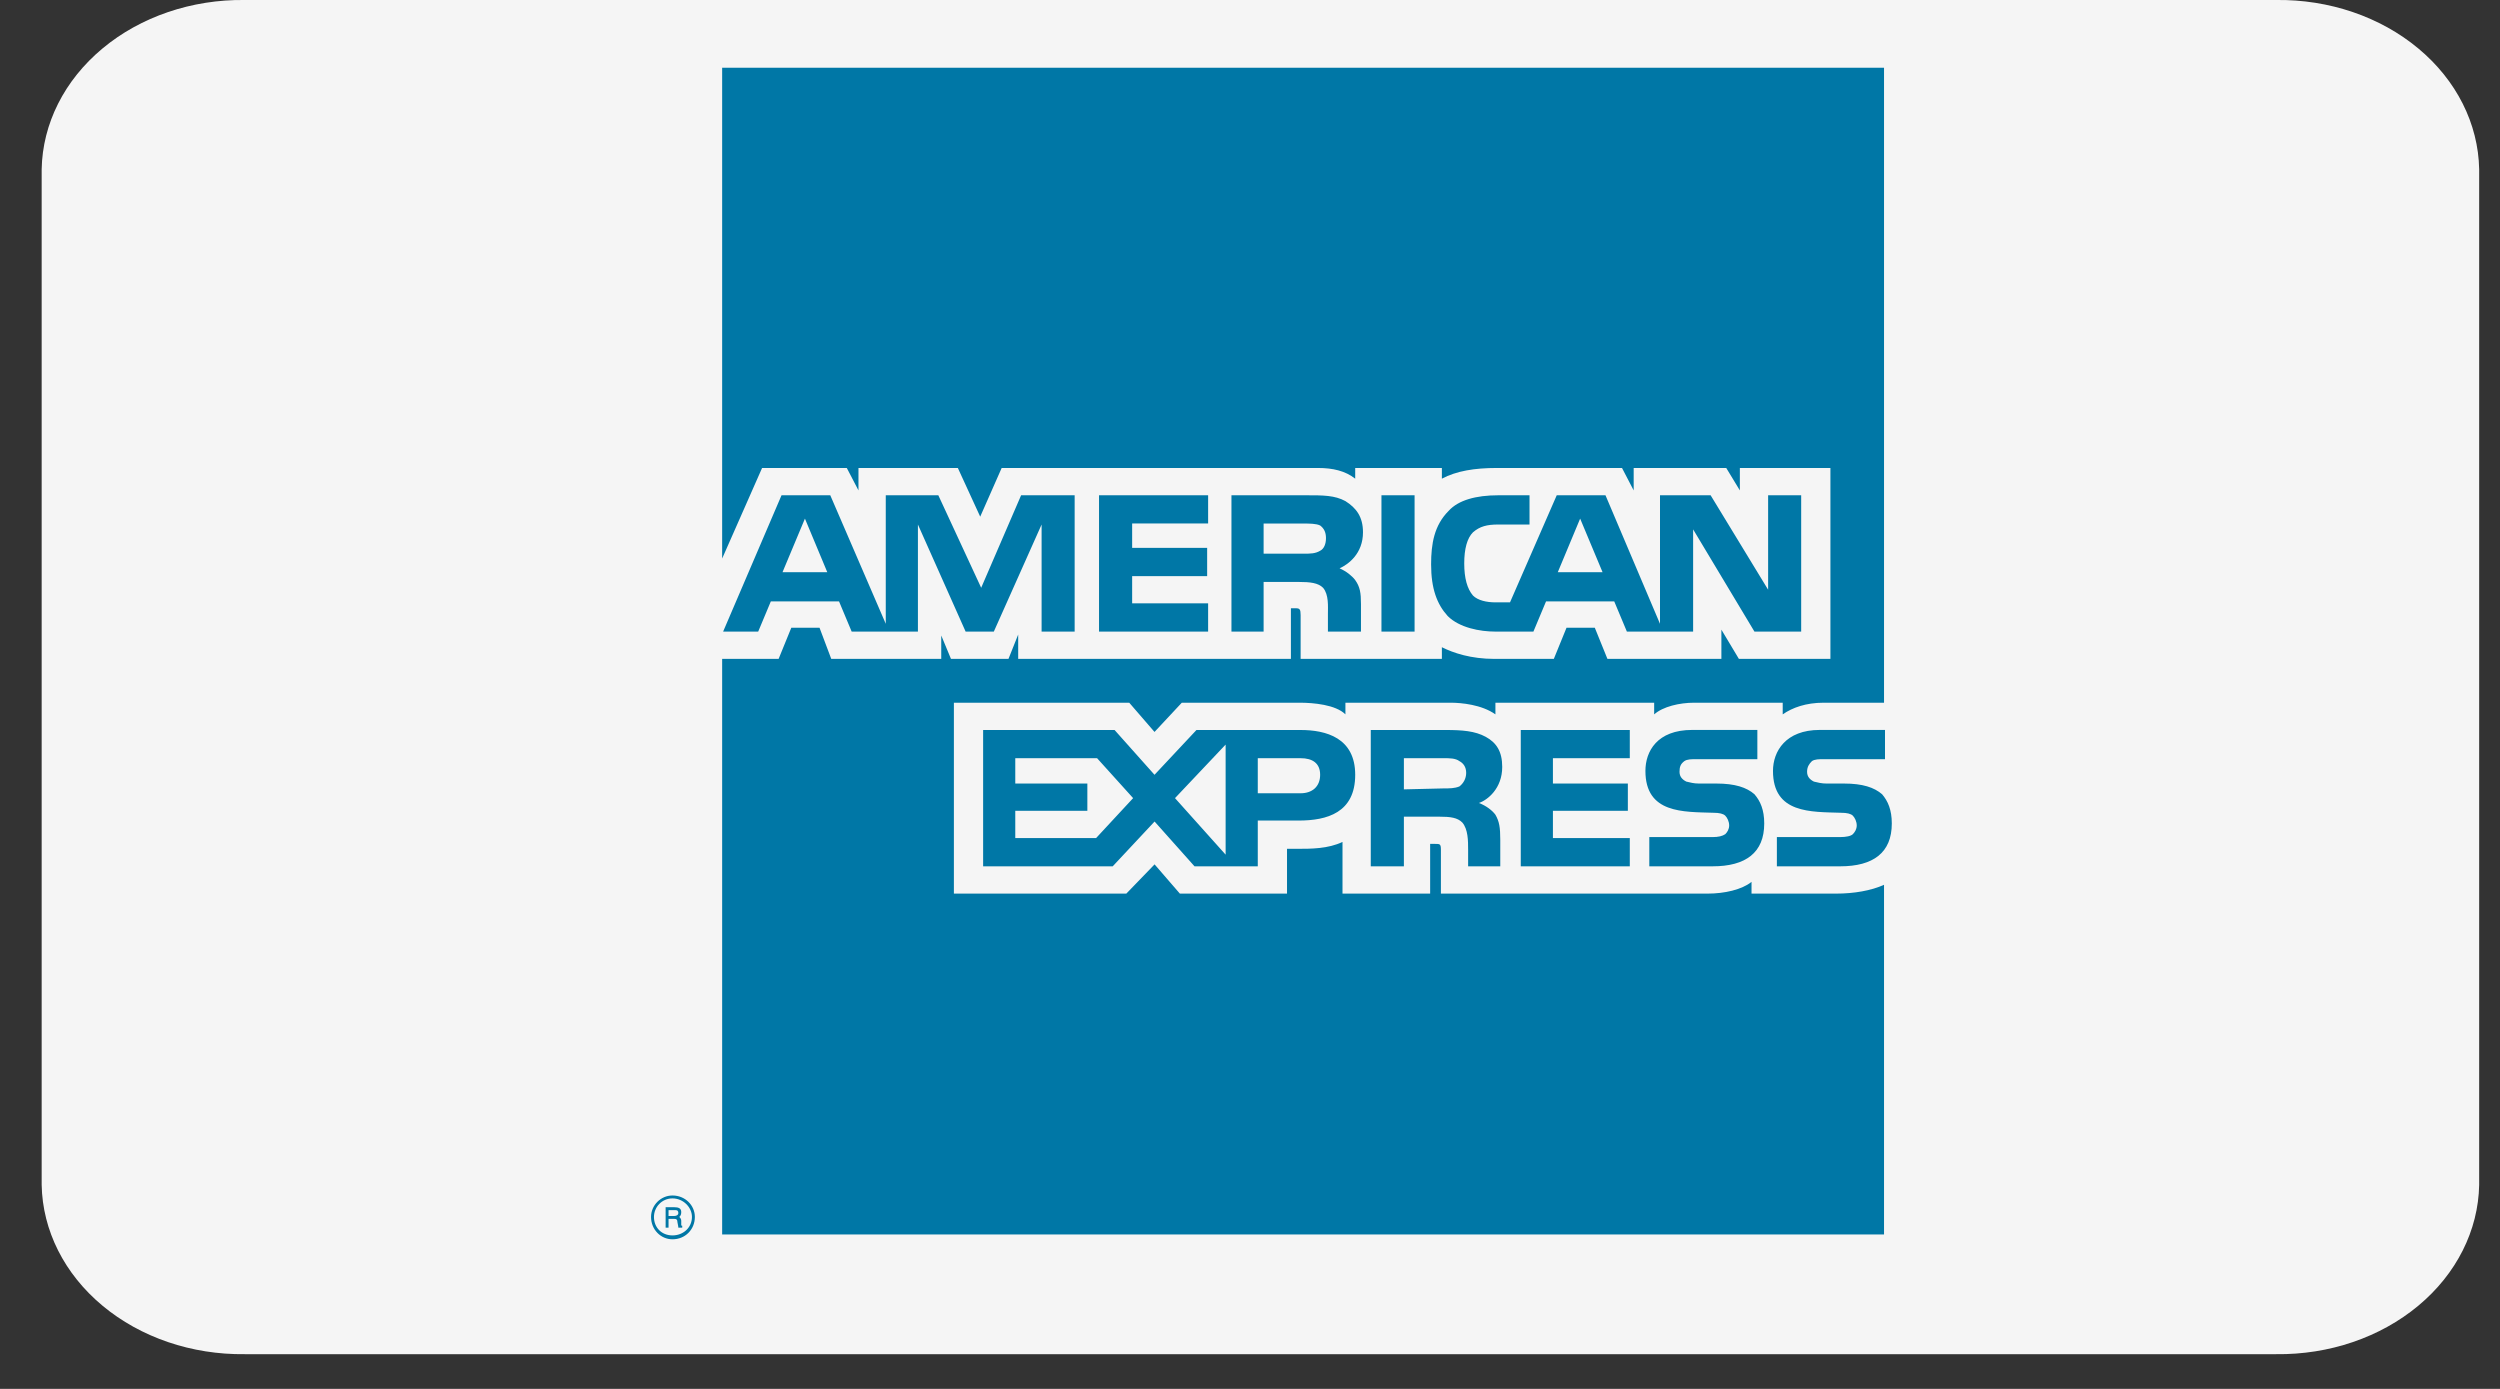
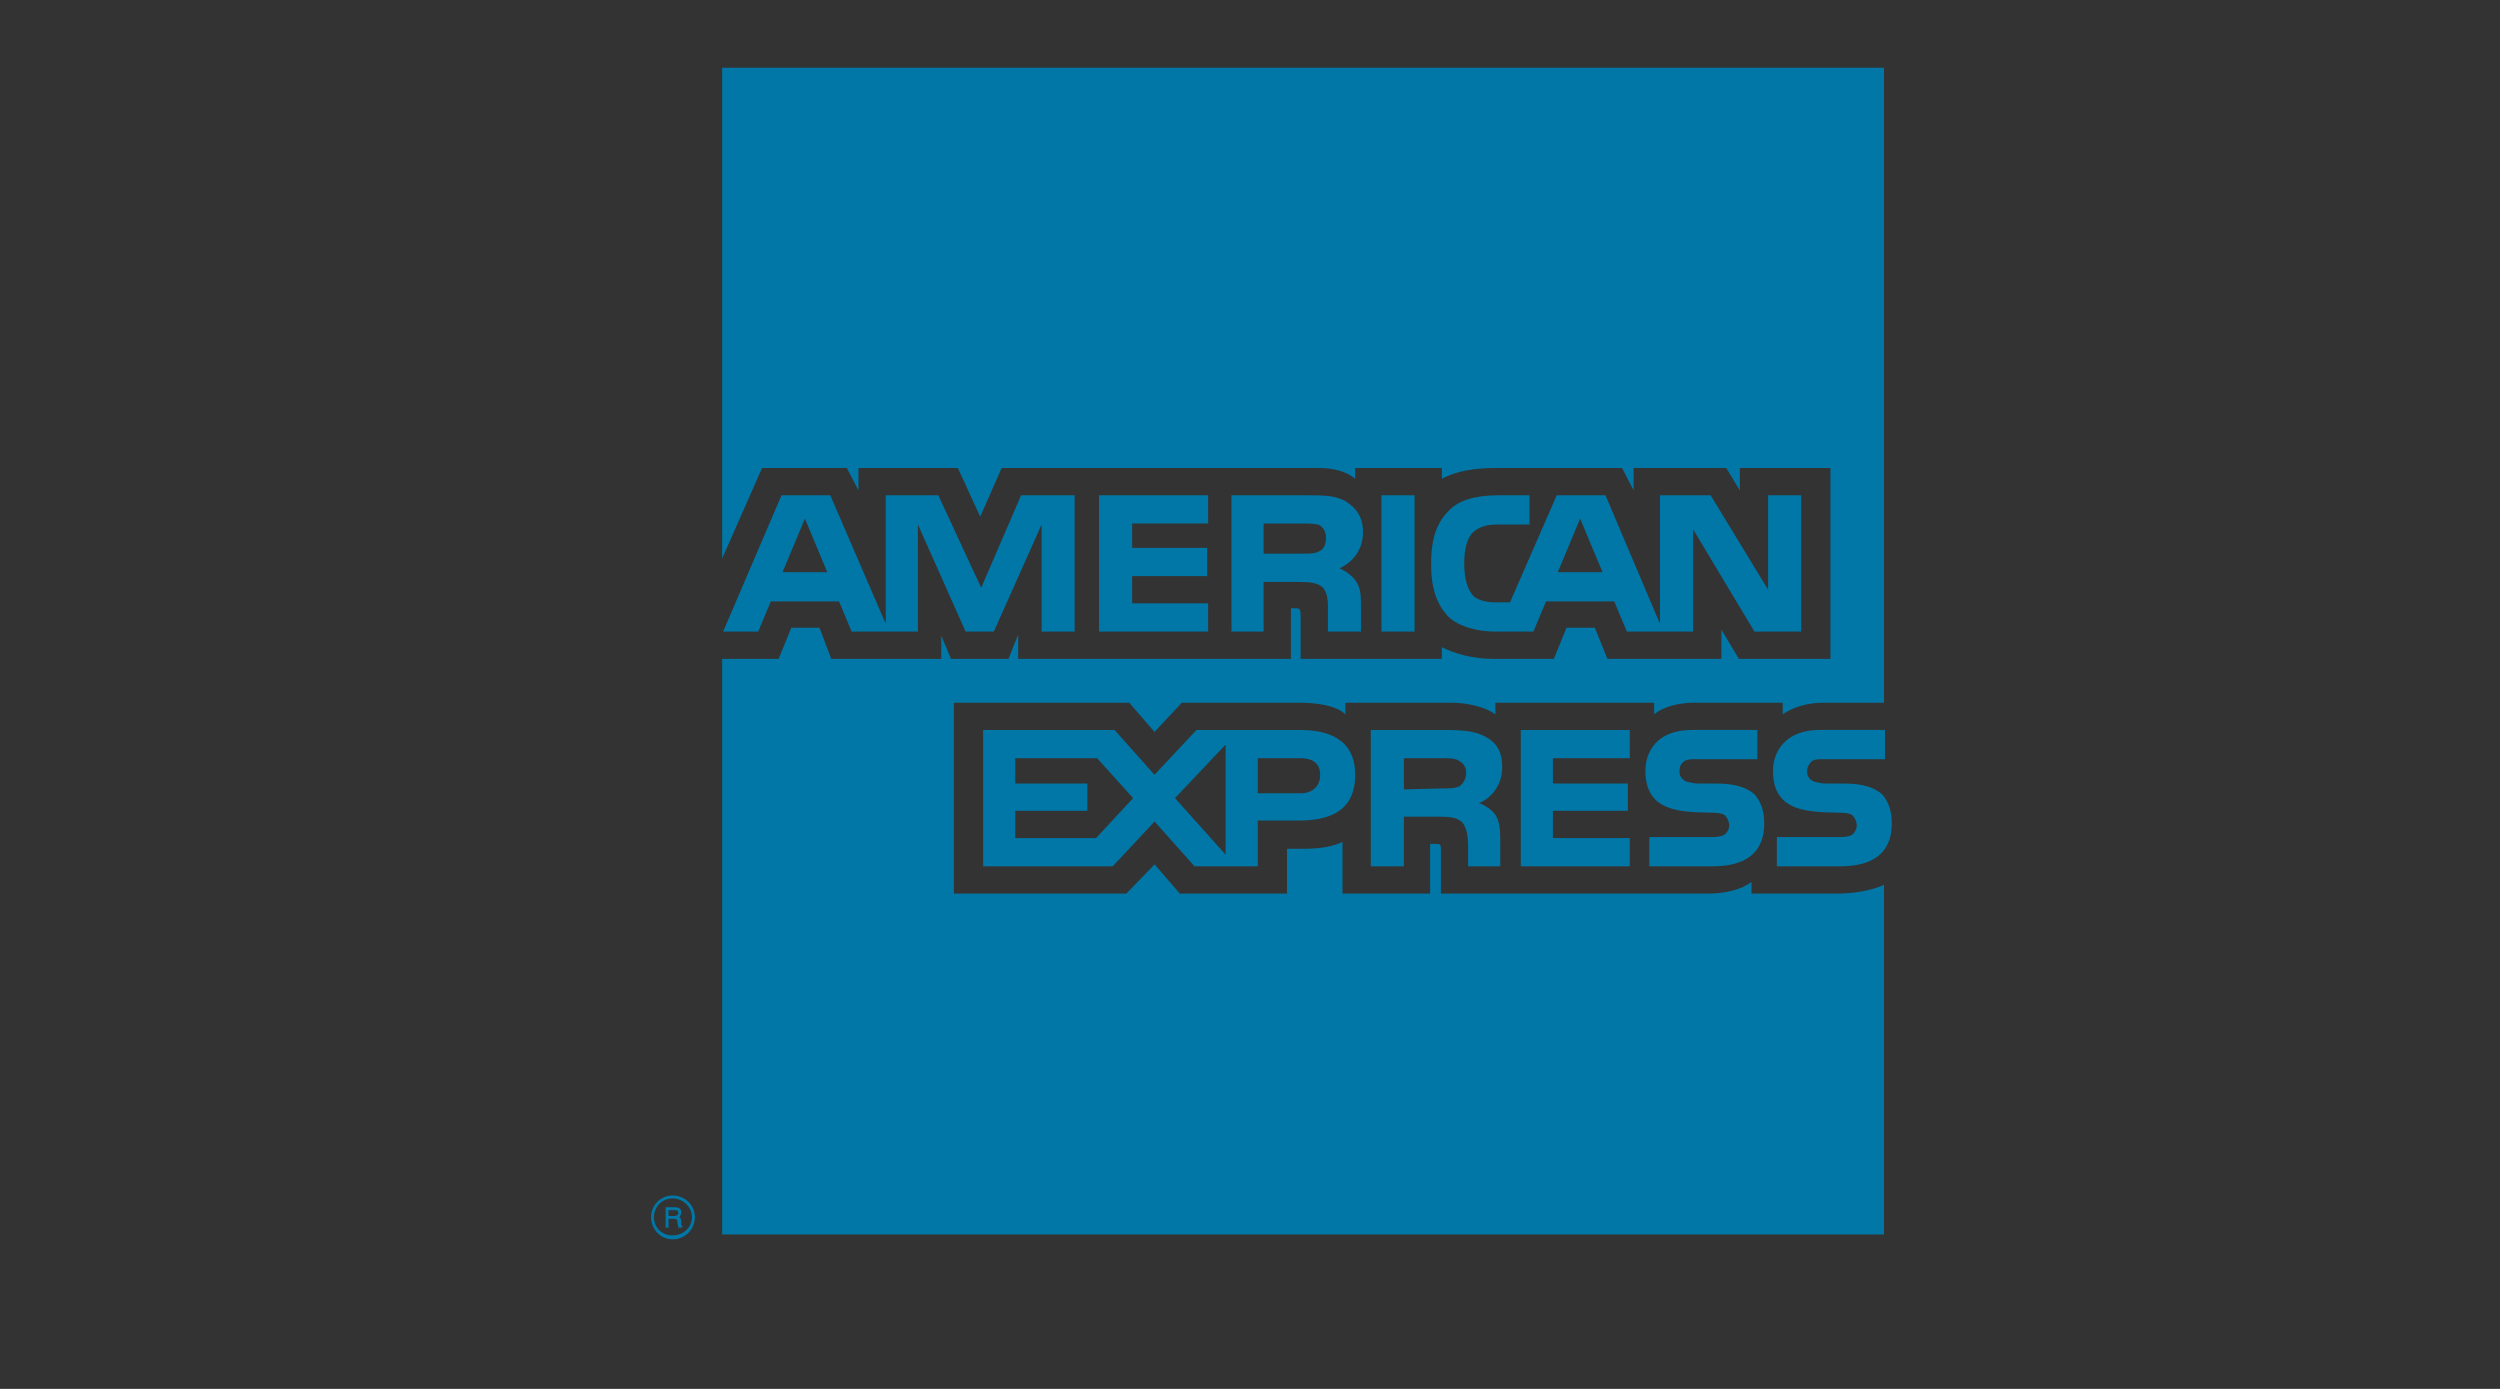
<svg xmlns="http://www.w3.org/2000/svg" width="36" height="20" viewBox="0 0 36 20" fill="none">
  <rect x="0" y="0" width="36" height="20" fill="#333333" stroke="none" />
-   <path d="M32.775 0H3.525C2.762 -0.01 2.024 0.241 1.476 0.698C0.927 1.155 0.612 1.781 0.6 2.438L0.6 17.062C0.612 17.719 0.927 18.345 1.476 18.802C2.024 19.259 2.762 19.51 3.525 19.5H32.775C33.539 19.51 34.276 19.259 34.824 18.802C35.373 18.345 35.688 17.719 35.7 17.062V2.438C35.688 1.781 35.373 1.155 34.824 0.698C34.276 0.241 33.539 -0.01 32.775 0Z" fill="#F5F5F5" />
  <path fill-rule="evenodd" clip-rule="evenodd" d="M9.824 17.678H9.768C9.768 17.65 9.754 17.608 9.754 17.594C9.754 17.58 9.754 17.552 9.712 17.552H9.627V17.678H9.585V17.384H9.712C9.768 17.384 9.81 17.398 9.81 17.454C9.81 17.496 9.796 17.51 9.782 17.524C9.796 17.538 9.81 17.552 9.81 17.58V17.636C9.81 17.65 9.81 17.65 9.824 17.65V17.678ZM9.768 17.468C9.768 17.426 9.74 17.426 9.726 17.426H9.627V17.51H9.712C9.74 17.51 9.768 17.496 9.768 17.468ZM10.006 17.524C10.006 17.356 9.866 17.215 9.684 17.215C9.515 17.215 9.375 17.356 9.375 17.524C9.375 17.706 9.515 17.846 9.684 17.846C9.866 17.846 10.006 17.706 10.006 17.524ZM9.964 17.524C9.964 17.678 9.838 17.79 9.684 17.79C9.529 17.79 9.417 17.678 9.417 17.524C9.417 17.384 9.529 17.257 9.684 17.257C9.838 17.257 9.964 17.384 9.964 17.524ZM27.242 11.858C27.242 12.279 26.975 12.475 26.498 12.475H25.587V12.054H26.498C26.583 12.054 26.653 12.04 26.681 12.012C26.709 11.984 26.737 11.942 26.737 11.886C26.737 11.83 26.709 11.774 26.681 11.746C26.653 11.718 26.597 11.704 26.513 11.704C26.078 11.69 25.531 11.718 25.531 11.101C25.531 10.82 25.713 10.511 26.204 10.511H27.144V10.932H26.274C26.19 10.932 26.134 10.932 26.092 10.96C26.05 11.002 26.022 11.044 26.022 11.114C26.022 11.185 26.064 11.227 26.12 11.255C26.176 11.269 26.232 11.283 26.302 11.283H26.555C26.821 11.283 26.989 11.339 27.102 11.437C27.186 11.535 27.242 11.662 27.242 11.858ZM25.264 11.437C25.152 11.339 24.984 11.283 24.717 11.283H24.465C24.395 11.283 24.339 11.269 24.283 11.255C24.227 11.227 24.185 11.185 24.185 11.114C24.185 11.044 24.199 11.002 24.255 10.96C24.297 10.932 24.353 10.932 24.437 10.932H25.306V10.511H24.367C23.862 10.511 23.694 10.82 23.694 11.101C23.694 11.717 24.241 11.69 24.675 11.704C24.759 11.704 24.816 11.718 24.844 11.746C24.872 11.774 24.9 11.83 24.9 11.886C24.9 11.942 24.872 11.984 24.844 12.012C24.802 12.04 24.746 12.054 24.661 12.054H23.75V12.475H24.661C25.138 12.475 25.405 12.279 25.405 11.858C25.405 11.662 25.349 11.535 25.264 11.437ZM23.469 12.068H22.362V11.676H23.441V11.283H22.362V10.918H23.469V10.512H21.899V12.475H23.469V12.068ZM21.394 10.61C21.239 10.526 21.057 10.512 20.819 10.512H19.739V12.475H20.216V11.76H20.721C20.889 11.76 20.987 11.774 21.057 11.844C21.141 11.942 21.141 12.11 21.141 12.237V12.475H21.604V12.096C21.604 11.914 21.59 11.83 21.534 11.732C21.492 11.675 21.408 11.605 21.296 11.563C21.422 11.521 21.632 11.353 21.632 11.044C21.632 10.82 21.548 10.694 21.394 10.61ZM18.729 10.512H17.229L16.625 11.157L16.05 10.512H14.157V12.475H16.023L16.626 11.83L17.201 12.475H18.112V11.816H18.701C19.108 11.816 19.515 11.704 19.515 11.157C19.515 10.624 19.094 10.512 18.729 10.512ZM21.015 11.325C20.945 11.353 20.875 11.353 20.791 11.353L20.216 11.367V10.918H20.791C20.875 10.918 20.959 10.918 21.015 10.96C21.071 10.989 21.113 11.044 21.113 11.129C21.113 11.213 21.071 11.283 21.015 11.325ZM18.729 11.423H18.112V10.918H18.729C18.898 10.918 19.01 10.989 19.01 11.157C19.01 11.325 18.898 11.423 18.729 11.423ZM16.92 11.493L17.649 10.722V12.307L16.92 11.493ZM15.784 12.068H14.62V11.676H15.658V11.283H14.62V10.918H15.798L16.317 11.493L15.784 12.068ZM25.938 9.095H25.264L24.381 7.623V9.095H23.427L23.245 8.66H22.263L22.081 9.095H21.534C21.31 9.095 21.015 9.039 20.847 8.871C20.693 8.702 20.608 8.478 20.608 8.127C20.608 7.833 20.651 7.566 20.861 7.356C21.001 7.202 21.253 7.132 21.576 7.132H22.025V7.553H21.576C21.408 7.553 21.309 7.581 21.211 7.665C21.127 7.749 21.085 7.903 21.085 8.113C21.085 8.324 21.127 8.478 21.211 8.576C21.281 8.646 21.408 8.674 21.534 8.674H21.744L22.417 7.132H23.119L23.904 8.983V7.132H24.633L25.461 8.492V7.132H25.937V9.095H25.938ZM20.37 7.132H19.893V9.095H20.37V7.132ZM19.374 7.216C19.22 7.132 19.052 7.132 18.813 7.132H17.733V9.095H18.196V8.38H18.701C18.869 8.38 18.982 8.394 19.052 8.464C19.136 8.562 19.122 8.731 19.122 8.843V9.095H19.598V8.702C19.598 8.534 19.584 8.45 19.514 8.352C19.472 8.296 19.388 8.226 19.29 8.184C19.416 8.127 19.627 7.973 19.627 7.665C19.627 7.44 19.529 7.314 19.374 7.216ZM17.397 8.688H16.303V8.296H17.383V7.889H16.303V7.538H17.397V7.132H15.826V9.095H17.397V8.688ZM15.476 7.132H14.704L14.129 8.464L13.512 7.132H12.755V8.983L11.956 7.132H11.254L10.413 9.095H10.918L11.1 8.66H12.082L12.264 9.095H13.218V7.553L13.905 9.095H14.311L14.999 7.553V9.095H15.475V7.132H15.476ZM23.077 8.24L22.754 7.468L22.432 8.24H23.077ZM19.01 7.931C18.94 7.973 18.869 7.973 18.771 7.973H18.196V7.539H18.771C18.855 7.539 18.953 7.539 19.01 7.567C19.066 7.609 19.094 7.665 19.094 7.749C19.094 7.833 19.066 7.903 19.01 7.931ZM11.268 8.24L11.591 7.468L11.913 8.24H11.268ZM27.13 0.975H10.399V8.043L10.974 6.739H12.194L12.362 7.062V6.739H13.793L14.115 7.44L14.424 6.739H18.982C19.192 6.739 19.374 6.781 19.515 6.893V6.739H20.763V6.893C20.973 6.781 21.239 6.739 21.548 6.739H23.357L23.525 7.062V6.739H24.858L25.054 7.062V6.739H26.358V9.488H25.04L24.788 9.067V9.488H23.147L22.965 9.039H22.558L22.375 9.488H21.52C21.183 9.488 20.931 9.404 20.763 9.32V9.488H18.729V8.857C18.729 8.773 18.715 8.759 18.659 8.759H18.589V9.488H14.662V9.137L14.522 9.488H13.694L13.554 9.151V9.488H11.97L11.801 9.039H11.395L11.212 9.488H10.399V17.776H27.13V12.741C26.947 12.825 26.695 12.868 26.442 12.868H25.222V12.699C25.082 12.812 24.83 12.868 24.591 12.868H20.749V12.237C20.749 12.152 20.735 12.152 20.664 12.152H20.594V12.868H19.332V12.124C19.122 12.223 18.883 12.223 18.673 12.223H18.533V12.868H16.99L16.626 12.447L16.219 12.868H13.736V10.119H16.261L16.625 10.54L17.018 10.119H18.715C18.911 10.119 19.234 10.147 19.374 10.287V10.119H20.889C21.043 10.119 21.338 10.147 21.534 10.287V10.119H23.82V10.287C23.946 10.175 24.185 10.119 24.395 10.119H25.671V10.287C25.811 10.189 26.008 10.119 26.26 10.119H27.13V0.975Z" fill="#0077A6" />
</svg>